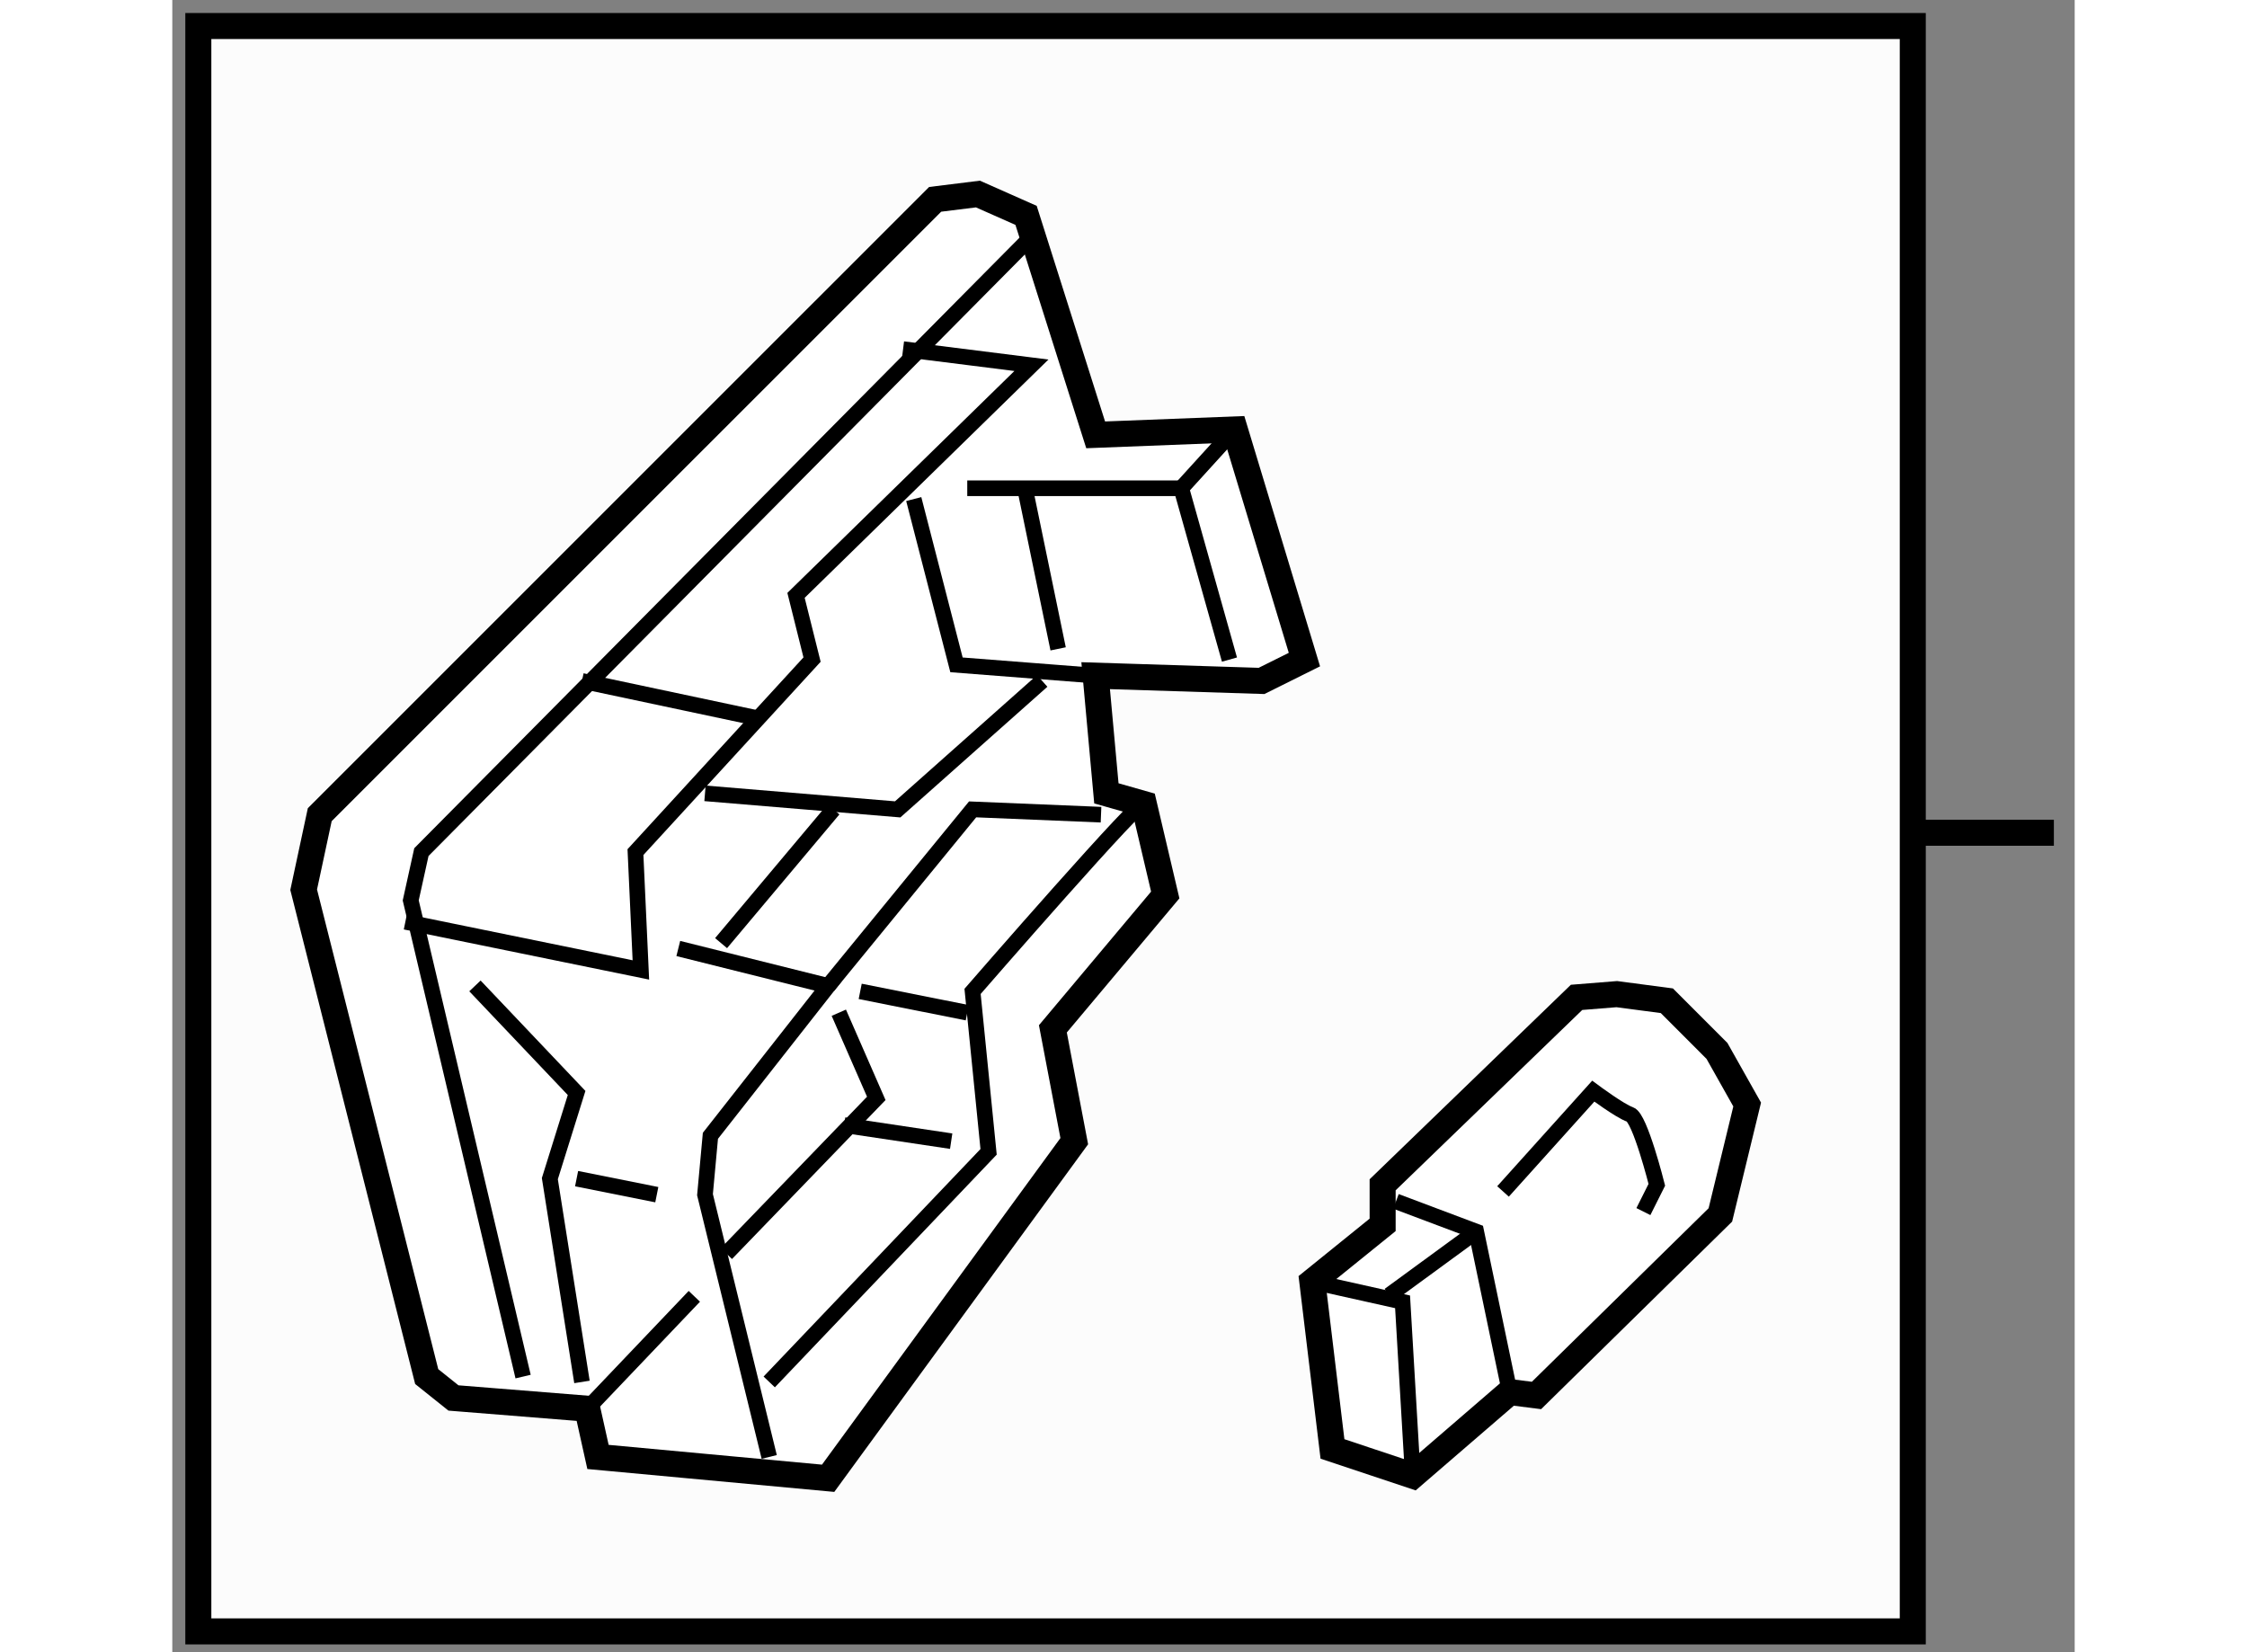
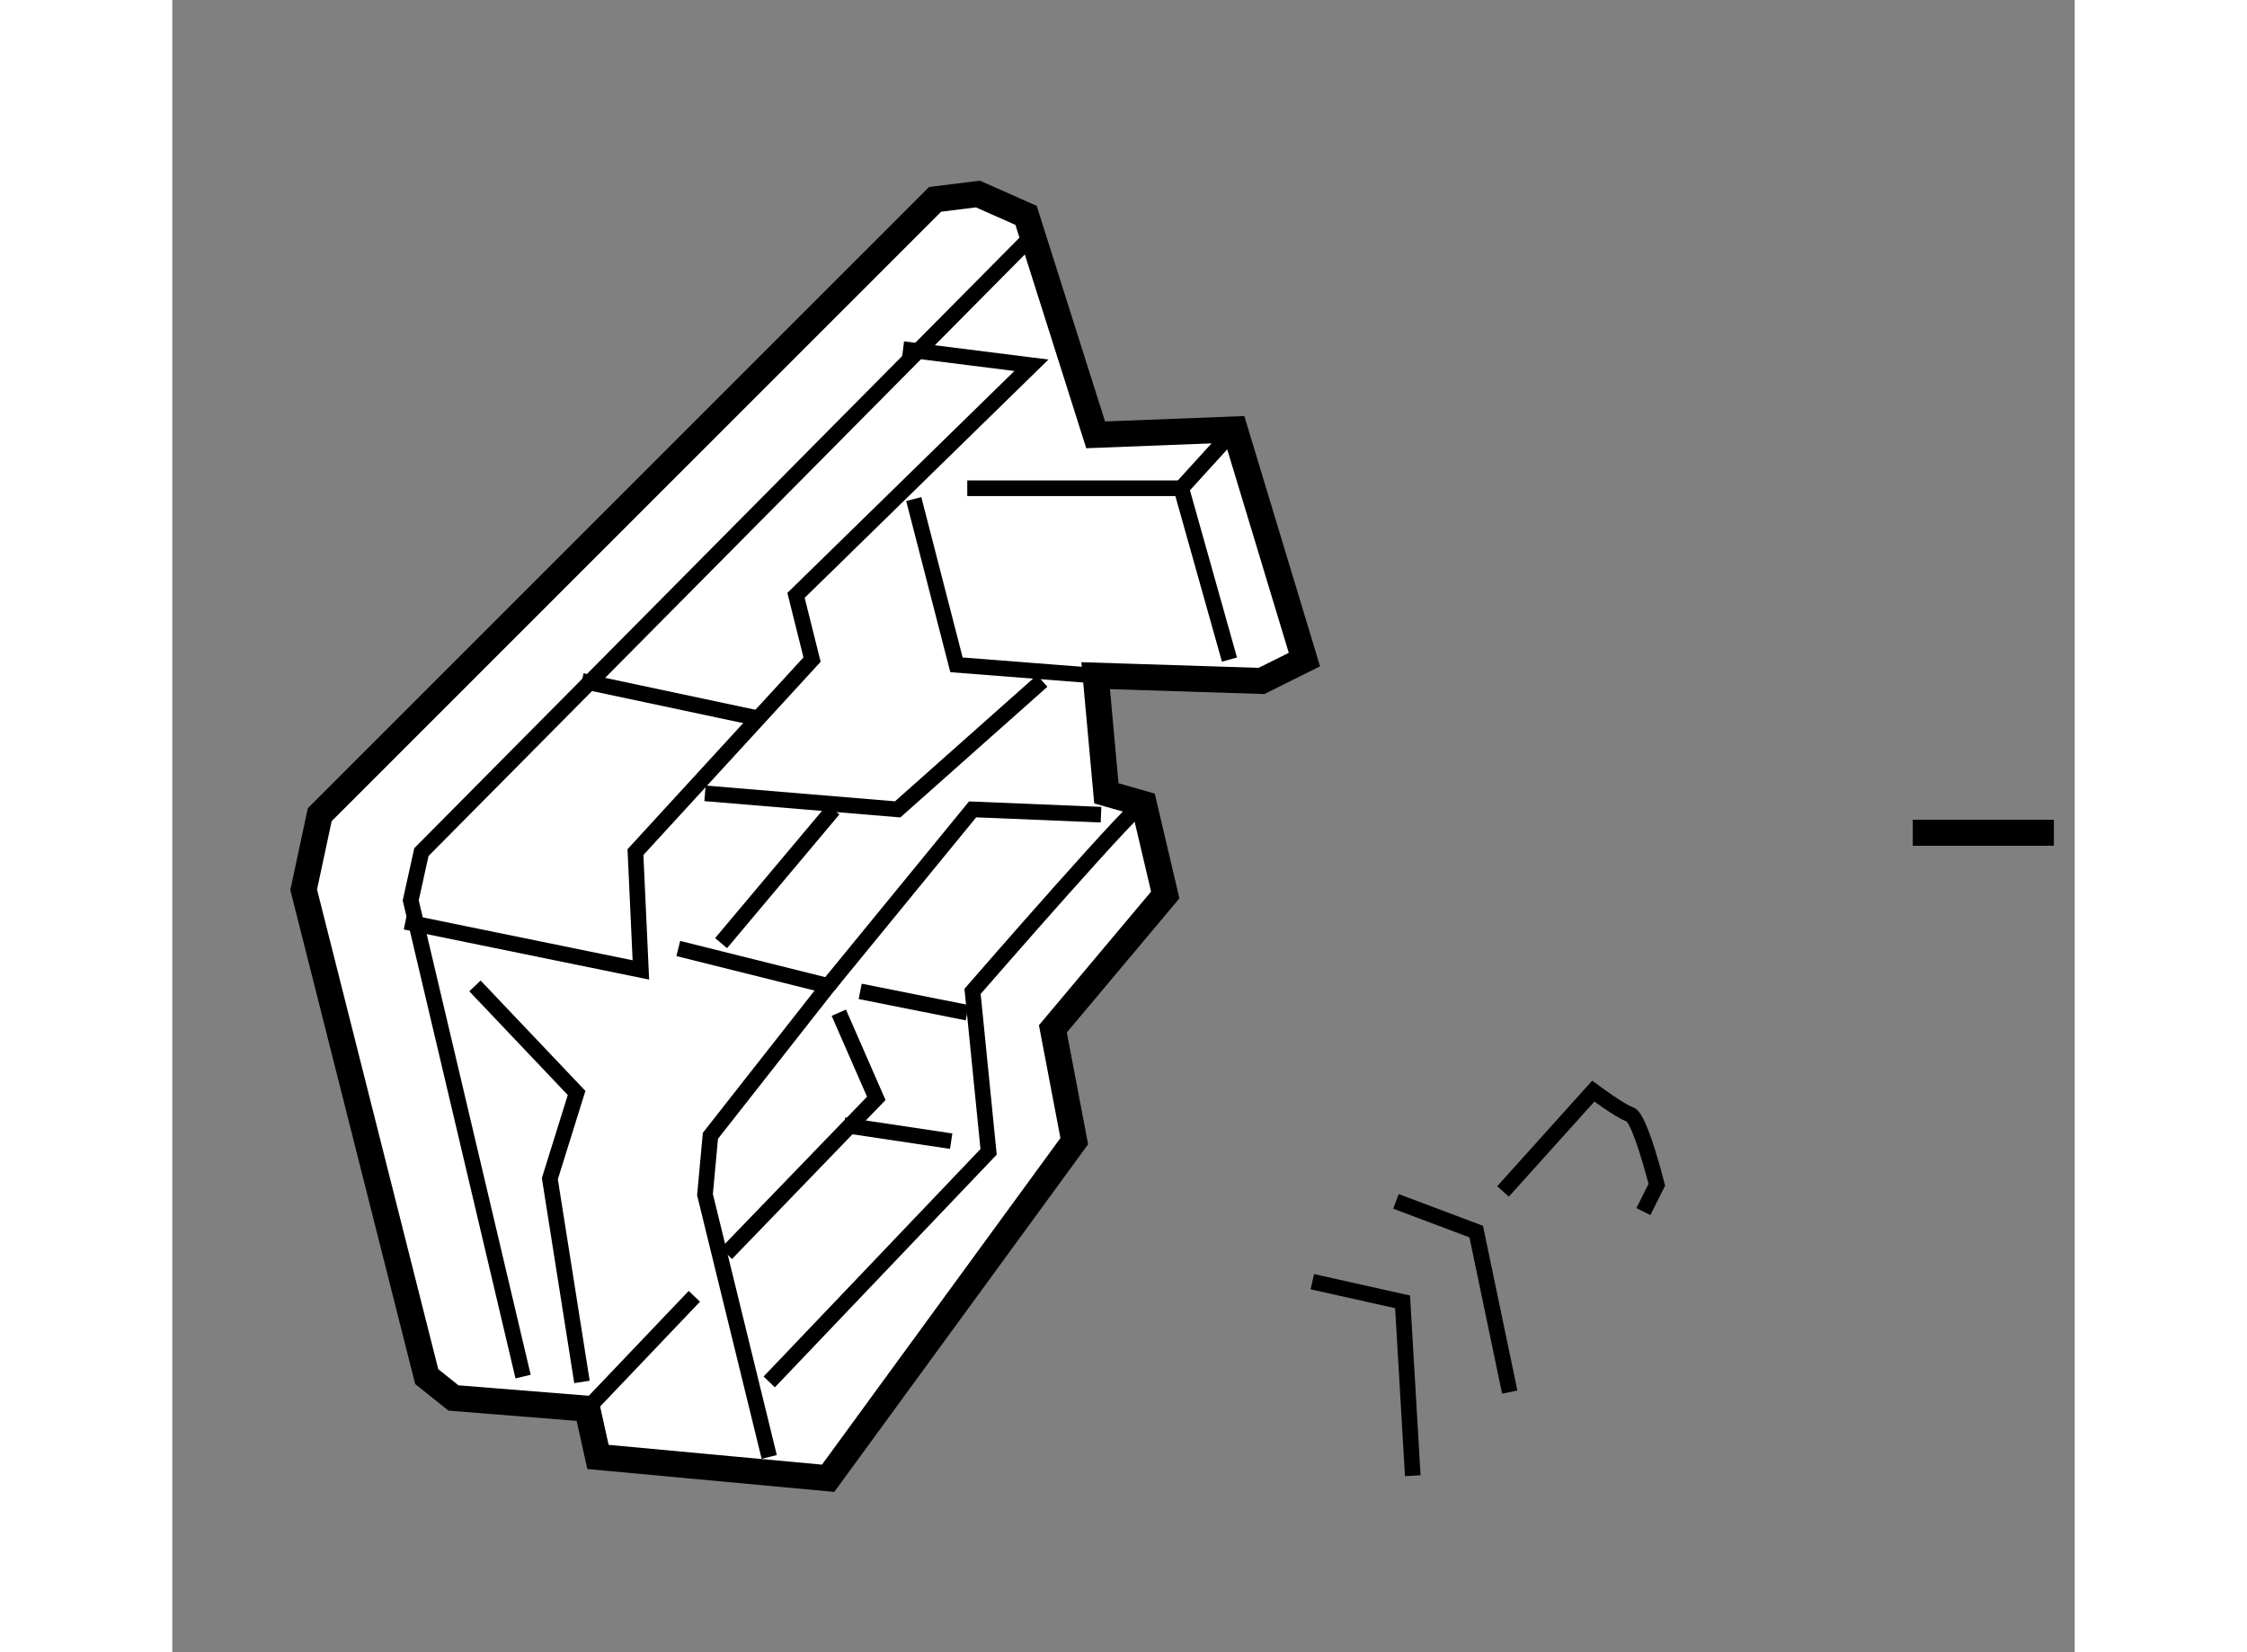
<svg xmlns="http://www.w3.org/2000/svg" version="1.1" x="0px" y="0px" width="244.8px" height="180px" viewBox="158.848 86.497 36.552 31.745" enable-background="new 0 0 244.8 180" xml:space="preserve">
  <rect x="158.848" y="86.497" width="36.552" height="31.745" fill="#808080" stroke="none" />
  <g>
-     <rect x="159.348" y="86.997" fill="#FCFCFC" stroke="#000000" stroke-width="0.5" width="32.941" height="30.845" />
    <line fill="none" stroke="#000000" stroke-width="0.5" x1="195" y1="102.497" x2="192.289" y2="102.497" />
  </g>
  <g>
    <polygon fill="#FFFFFF" stroke="#000000" stroke-width="0.5" points="176.589,94.852 175.252,90.635 174.327,90.225     173.505,90.327 161.681,102.15 161.372,103.592 163.736,112.946 164.25,113.357 166.821,113.563 167.027,114.49 171.449,114.9     176.178,108.423 175.767,106.265 177.926,103.693 177.515,101.945 176.795,101.74 176.589,99.479 179.776,99.58 180.6,99.17     179.262,94.748   " />
    <polyline fill="none" stroke="#000000" stroke-width="0.3" points="175.252,91.149 163.634,102.869 163.429,103.797     165.588,112.946   " />
    <polyline fill="none" stroke="#000000" stroke-width="0.3" points="163.326,104.208 167.851,105.133 167.747,102.869     171.14,99.17 170.832,97.936 175.355,93.515 172.889,93.205   " />
    <line fill="none" stroke="#000000" stroke-width="0.3" x1="166.719" y1="99.58" x2="170.111" y2="100.3" />
    <polyline fill="none" stroke="#000000" stroke-width="0.3" points="173.094,96.086 173.915,99.271 176.589,99.479   " />
    <polyline fill="none" stroke="#000000" stroke-width="0.3" points="174.122,95.878 178.234,95.878 179.16,99.17   " />
    <line fill="none" stroke="#000000" stroke-width="0.3" x1="179.262" y1="94.748" x2="178.234" y2="95.878" />
-     <line fill="none" stroke="#000000" stroke-width="0.3" x1="175.252" y1="95.982" x2="175.868" y2="98.964" />
    <polyline fill="none" stroke="#000000" stroke-width="0.3" points="168.57,104.721 171.449,105.44 169.187,108.32     169.083,109.451 170.317,114.49   " />
    <polyline fill="none" stroke="#000000" stroke-width="0.3" points="164.663,105.44 166.616,107.497 166.102,109.143     166.719,113.049   " />
-     <line fill="none" stroke="#000000" stroke-width="0.3" x1="166.616" y1="109.143" x2="168.157" y2="109.451" />
    <polyline fill="none" stroke="#000000" stroke-width="0.3" points="169.083,101.74 172.785,102.048 175.562,99.58   " />
    <polyline fill="none" stroke="#000000" stroke-width="0.3" points="171.449,105.44 174.225,102.048 176.692,102.15   " />
    <polyline fill="none" stroke="#000000" stroke-width="0.3" points="171.654,105.955 172.374,107.601 169.494,110.583   " />
    <path fill="none" stroke="#000000" stroke-width="0.3" d="M170.317,113.049l4.215-4.421l-0.308-3.083c0,0,3.393-3.907,3.29-3.6" />
    <line fill="none" stroke="#000000" stroke-width="0.3" x1="172.065" y1="105.545" x2="174.122" y2="105.955" />
    <line fill="none" stroke="#000000" stroke-width="0.3" x1="171.756" y1="108.115" x2="173.813" y2="108.423" />
    <line fill="none" stroke="#000000" stroke-width="0.3" x1="168.878" y1="111.404" x2="166.821" y2="113.563" />
    <line fill="none" stroke="#000000" stroke-width="0.3" x1="169.392" y1="104.618" x2="171.551" y2="102.048" />
  </g>
  <g>
-     <polygon fill="#FFFFFF" stroke="#000000" stroke-width="0.5" points="182.103,110.031 180.752,111.123 181.139,114.336     182.682,114.851 184.545,113.244 185.059,113.309 188.592,109.84 189.107,107.719 188.527,106.689 187.564,105.725     186.602,105.598 185.829,105.66 182.103,109.261   " />
    <polyline fill="none" stroke="#000000" stroke-width="0.3" points="180.752,111.123 182.486,111.51 182.682,114.851   " />
    <polyline fill="none" stroke="#000000" stroke-width="0.3" points="182.359,109.58 183.901,110.16 184.545,113.244   " />
-     <line fill="none" stroke="#000000" stroke-width="0.3" x1="182.23" y1="111.382" x2="183.901" y2="110.16" />
    <path fill="none" stroke="#000000" stroke-width="0.3" d="M184.416,109.389l1.734-1.927c0,0,0.516,0.384,0.707,0.448    s0.514,1.351,0.514,1.351l-0.258,0.515" />
  </g>
</svg>